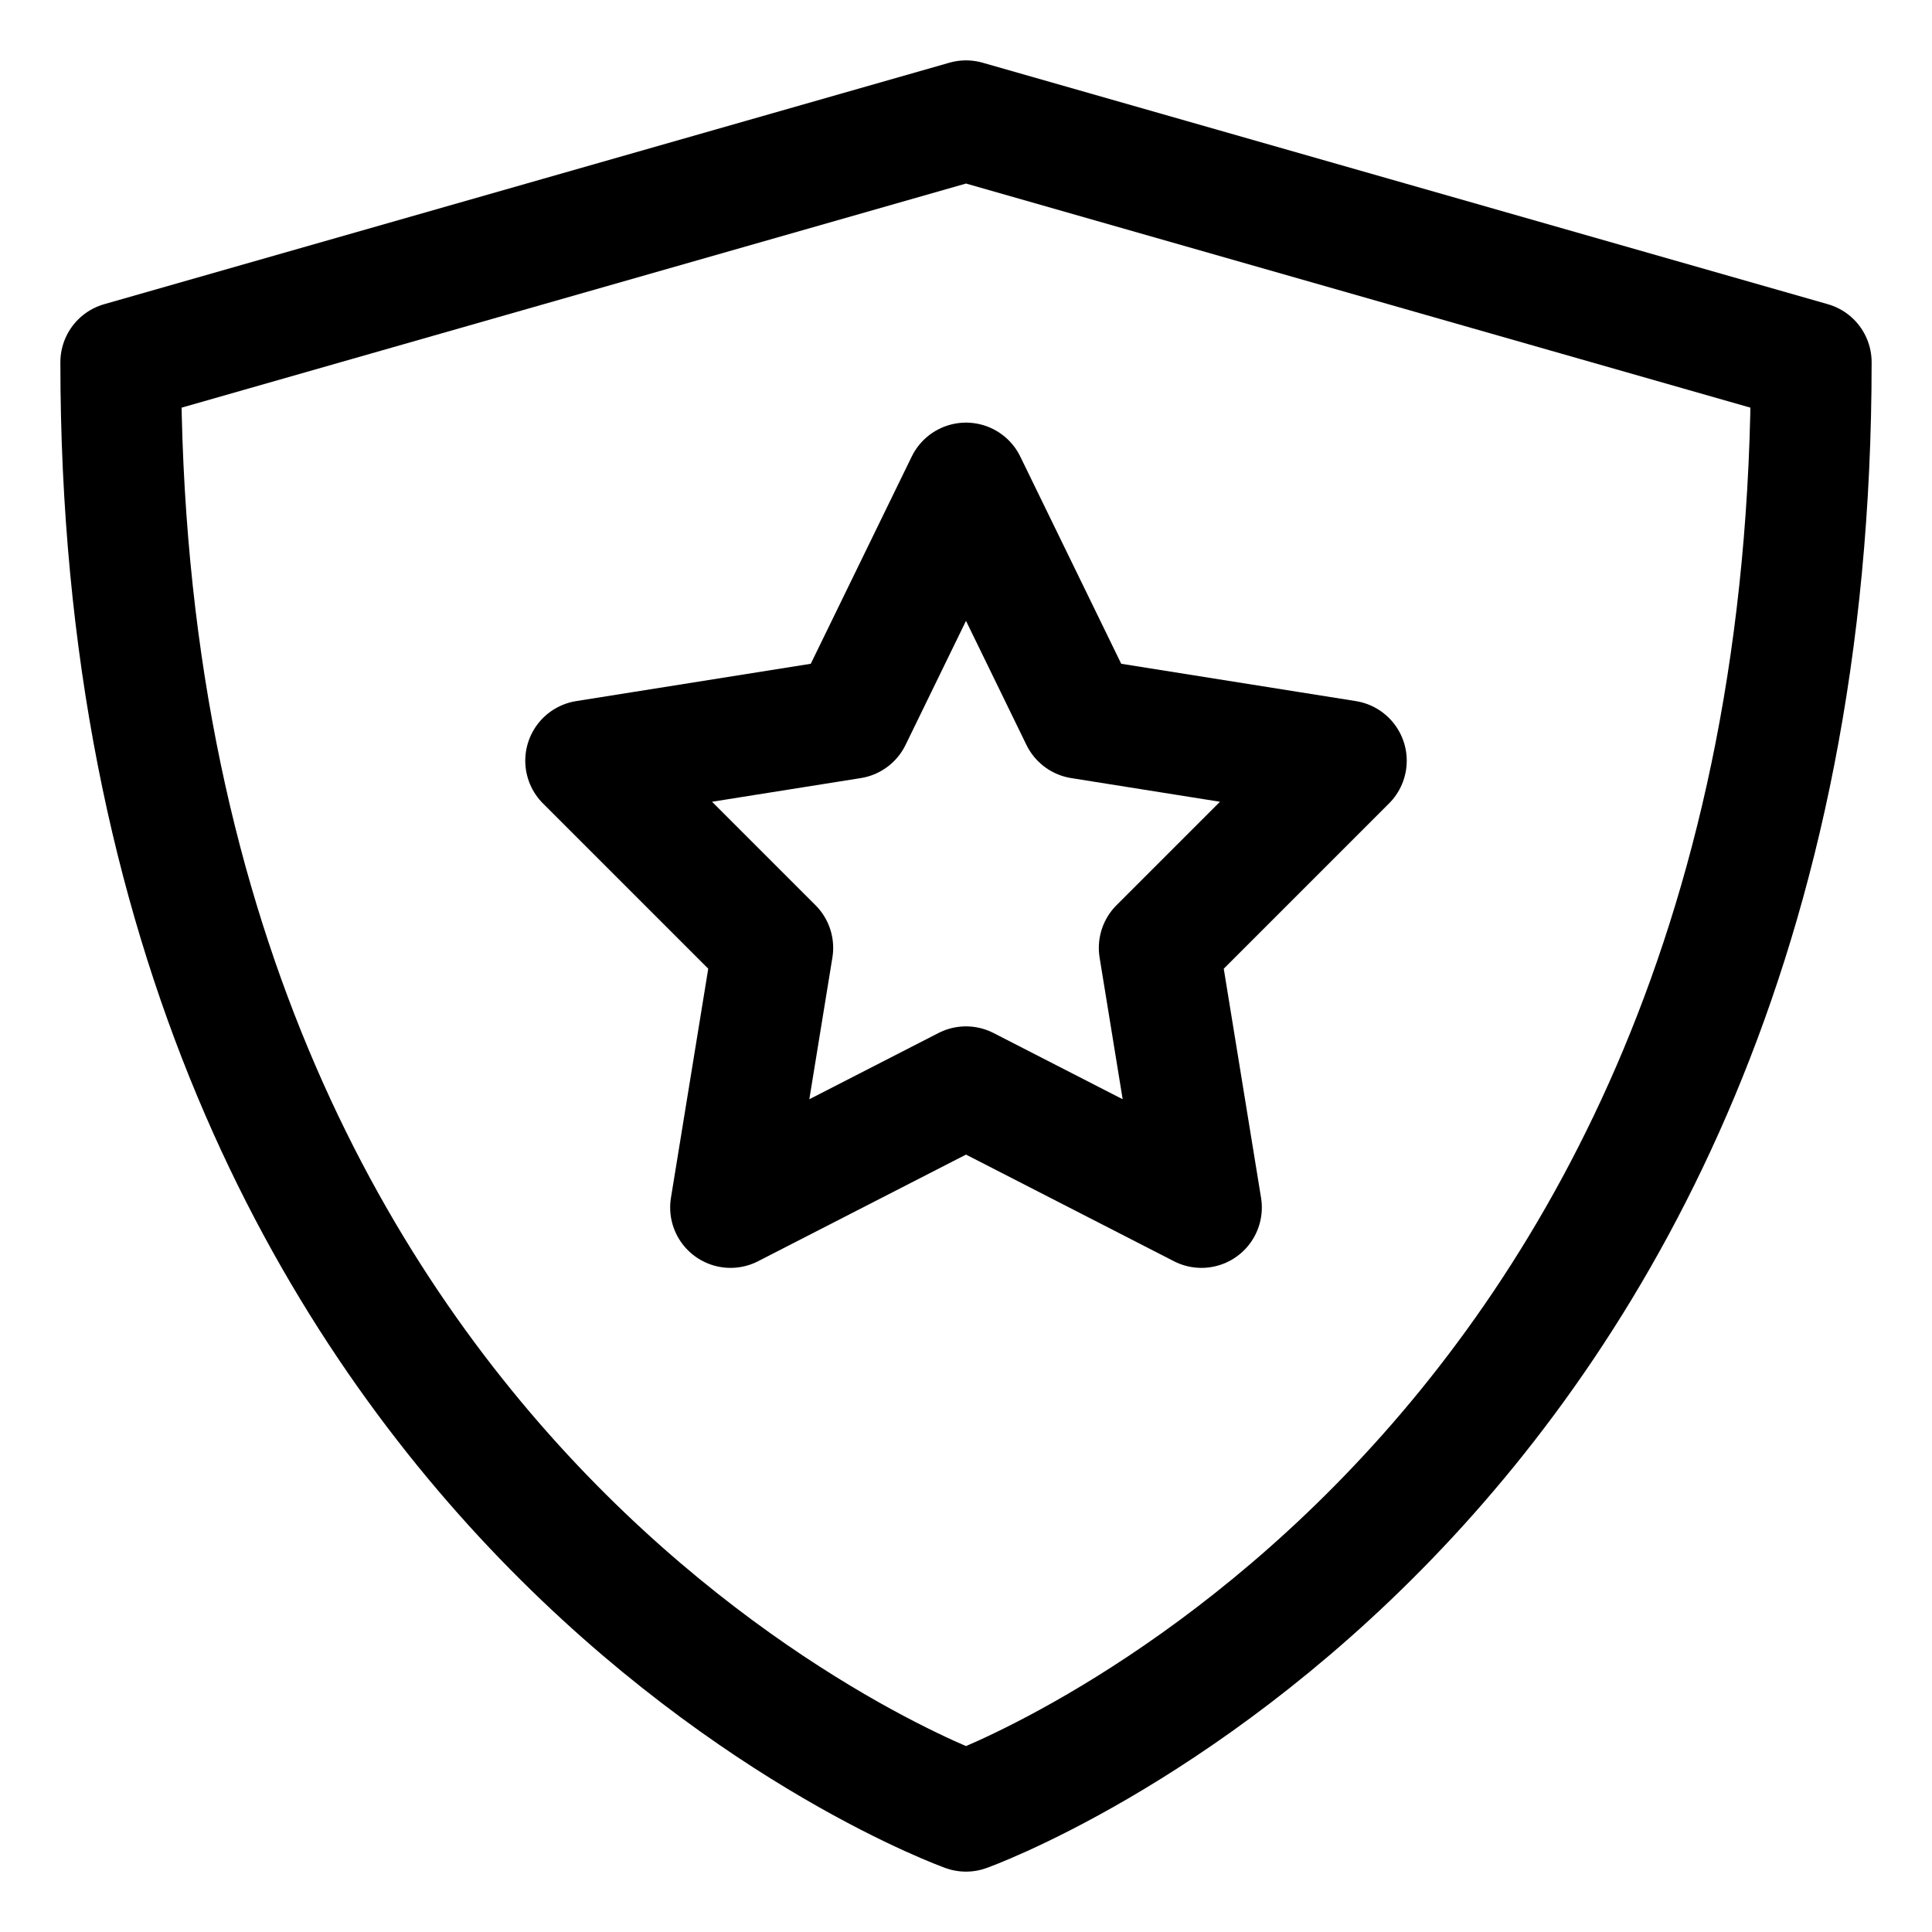
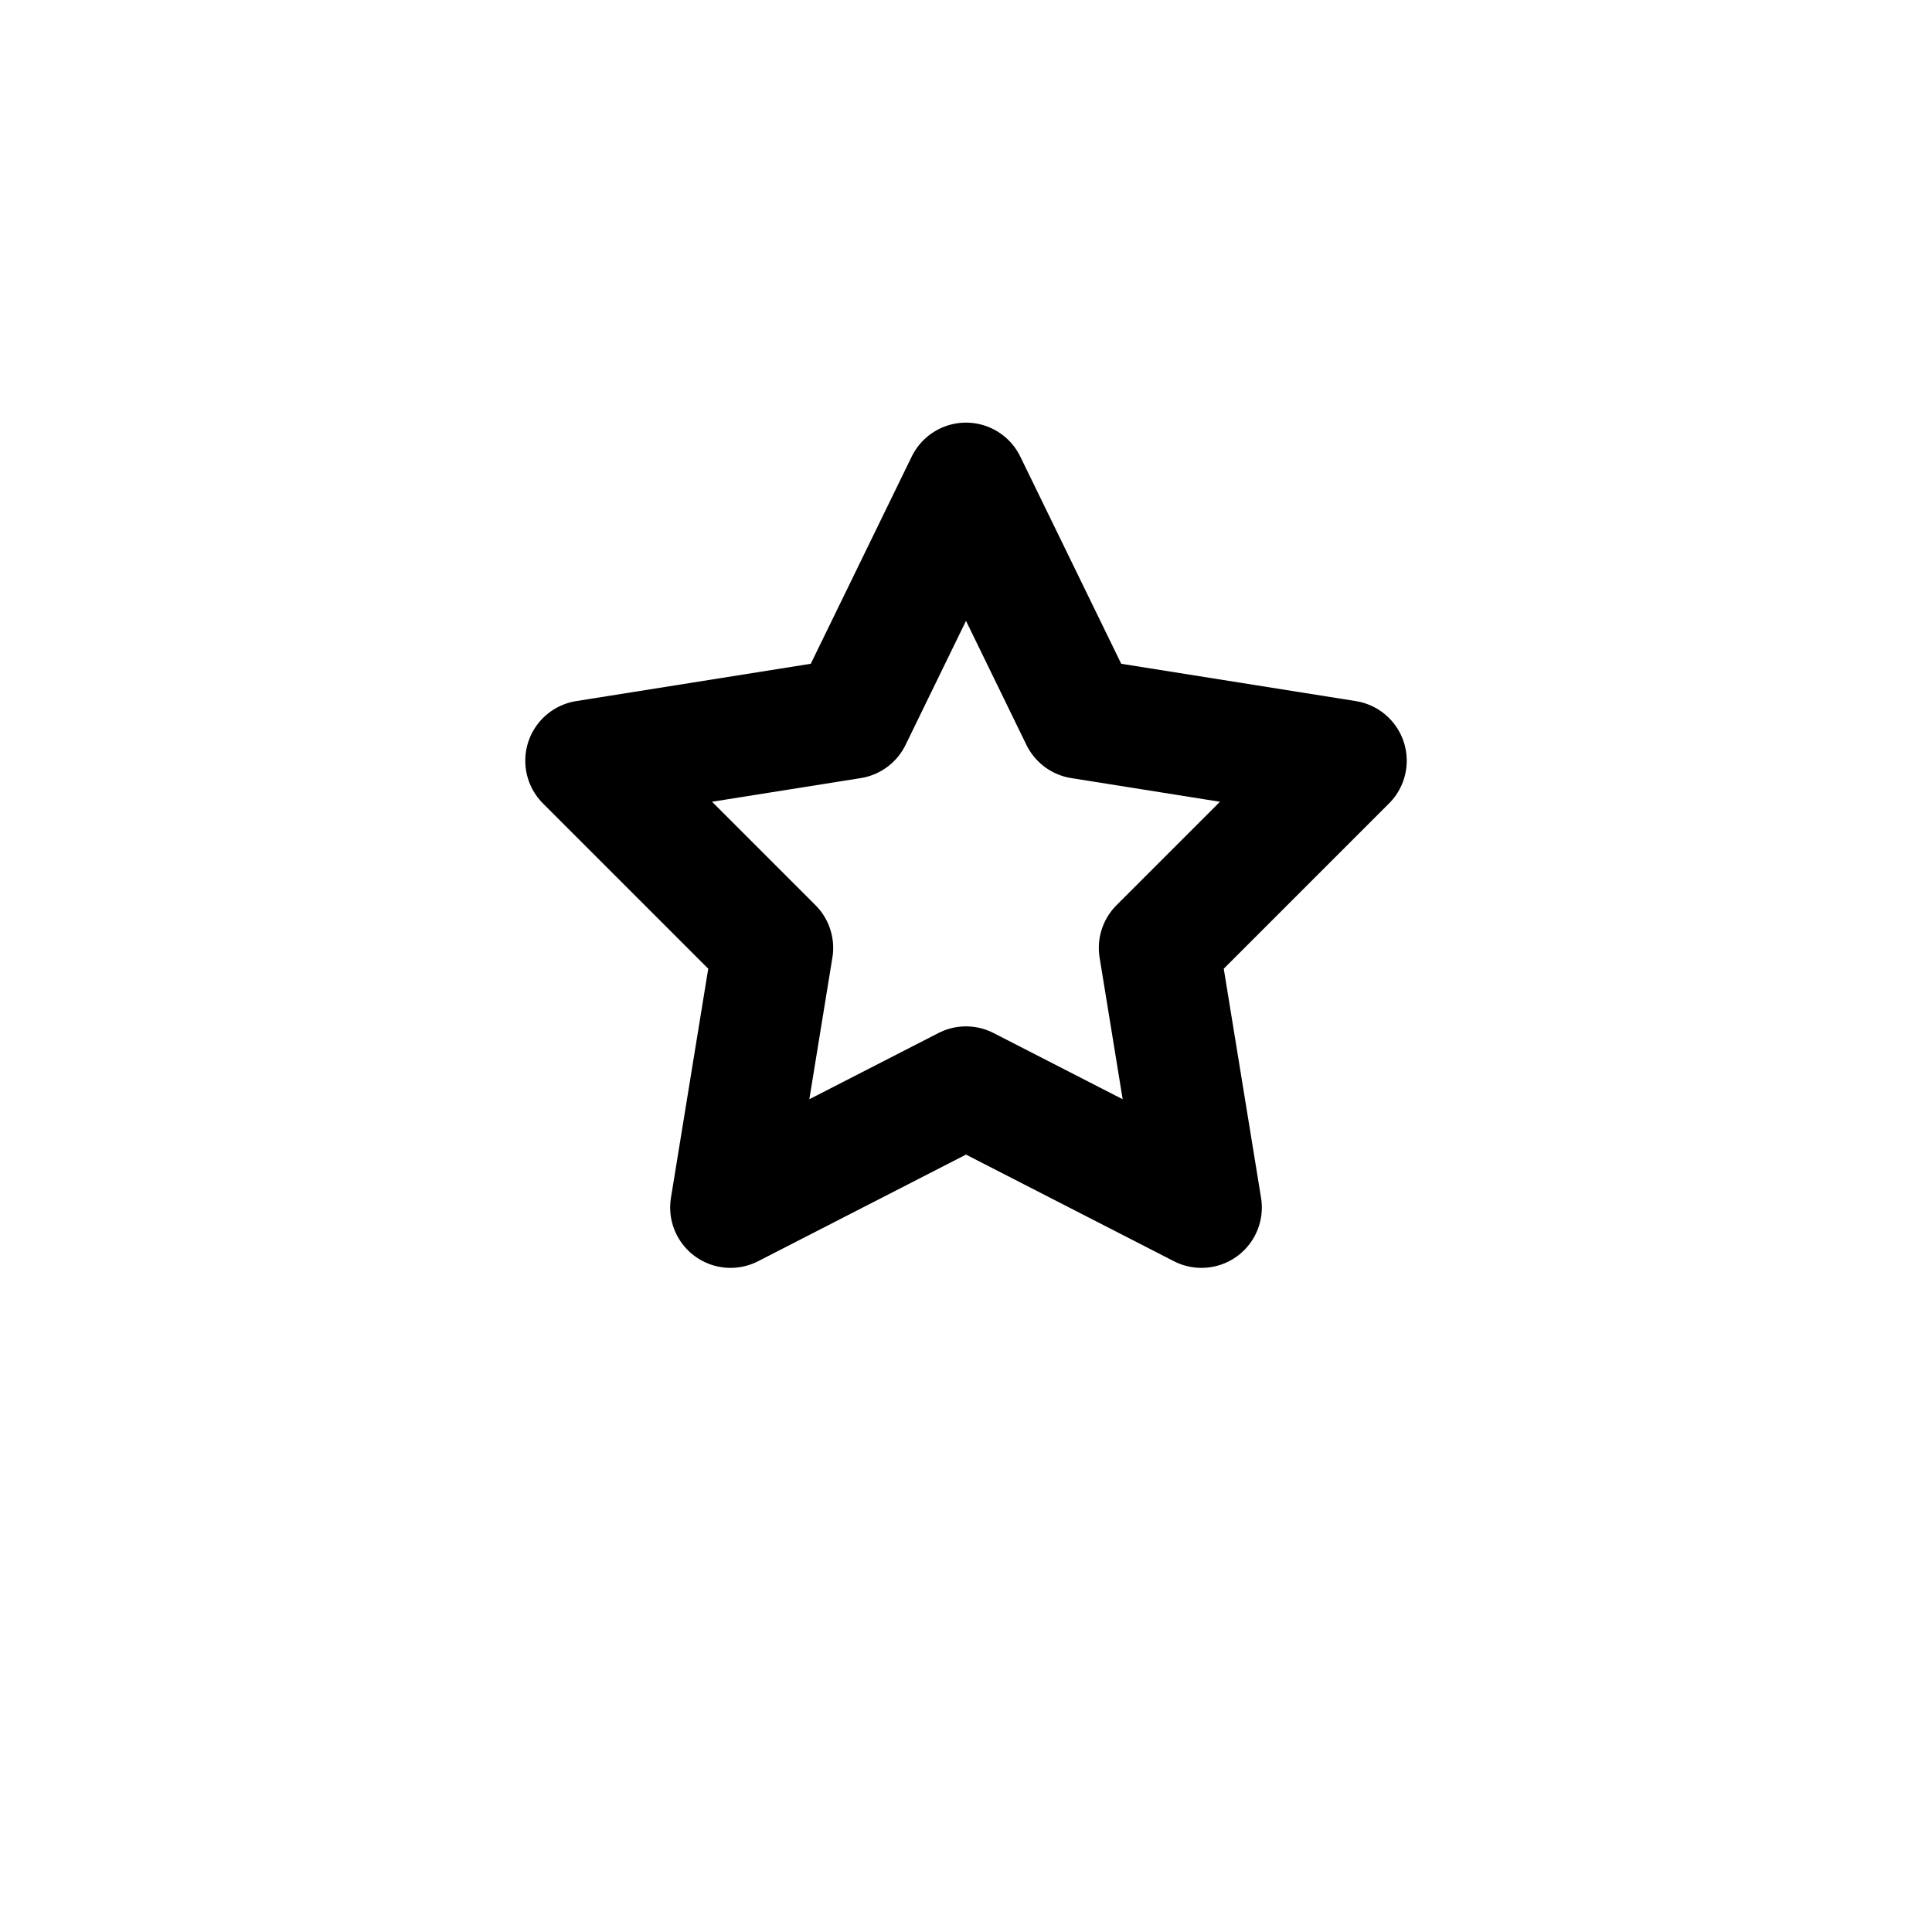
<svg xmlns="http://www.w3.org/2000/svg" id="Layer_1" version="1.1" viewBox="0 0 32 32">
  <defs>
    <style>
      .st0 {
        fill: none;
        stroke: #000;
        stroke-linecap: round;
        stroke-linejoin: round;
        stroke-width: 2px;
      }
    </style>
  </defs>
  <polygon class="st0" points="16 8 17.9 11.9 22.3 12.6 19.2 15.7 19.9 20 16 18 12.1 20 12.8 15.7 9.7 12.6 14.1 11.9 16 8" />
-   <path class="st0" d="M16,30S2,25,2,6l14-4,14,4c0,19-14,24-14,24Z" />
</svg>